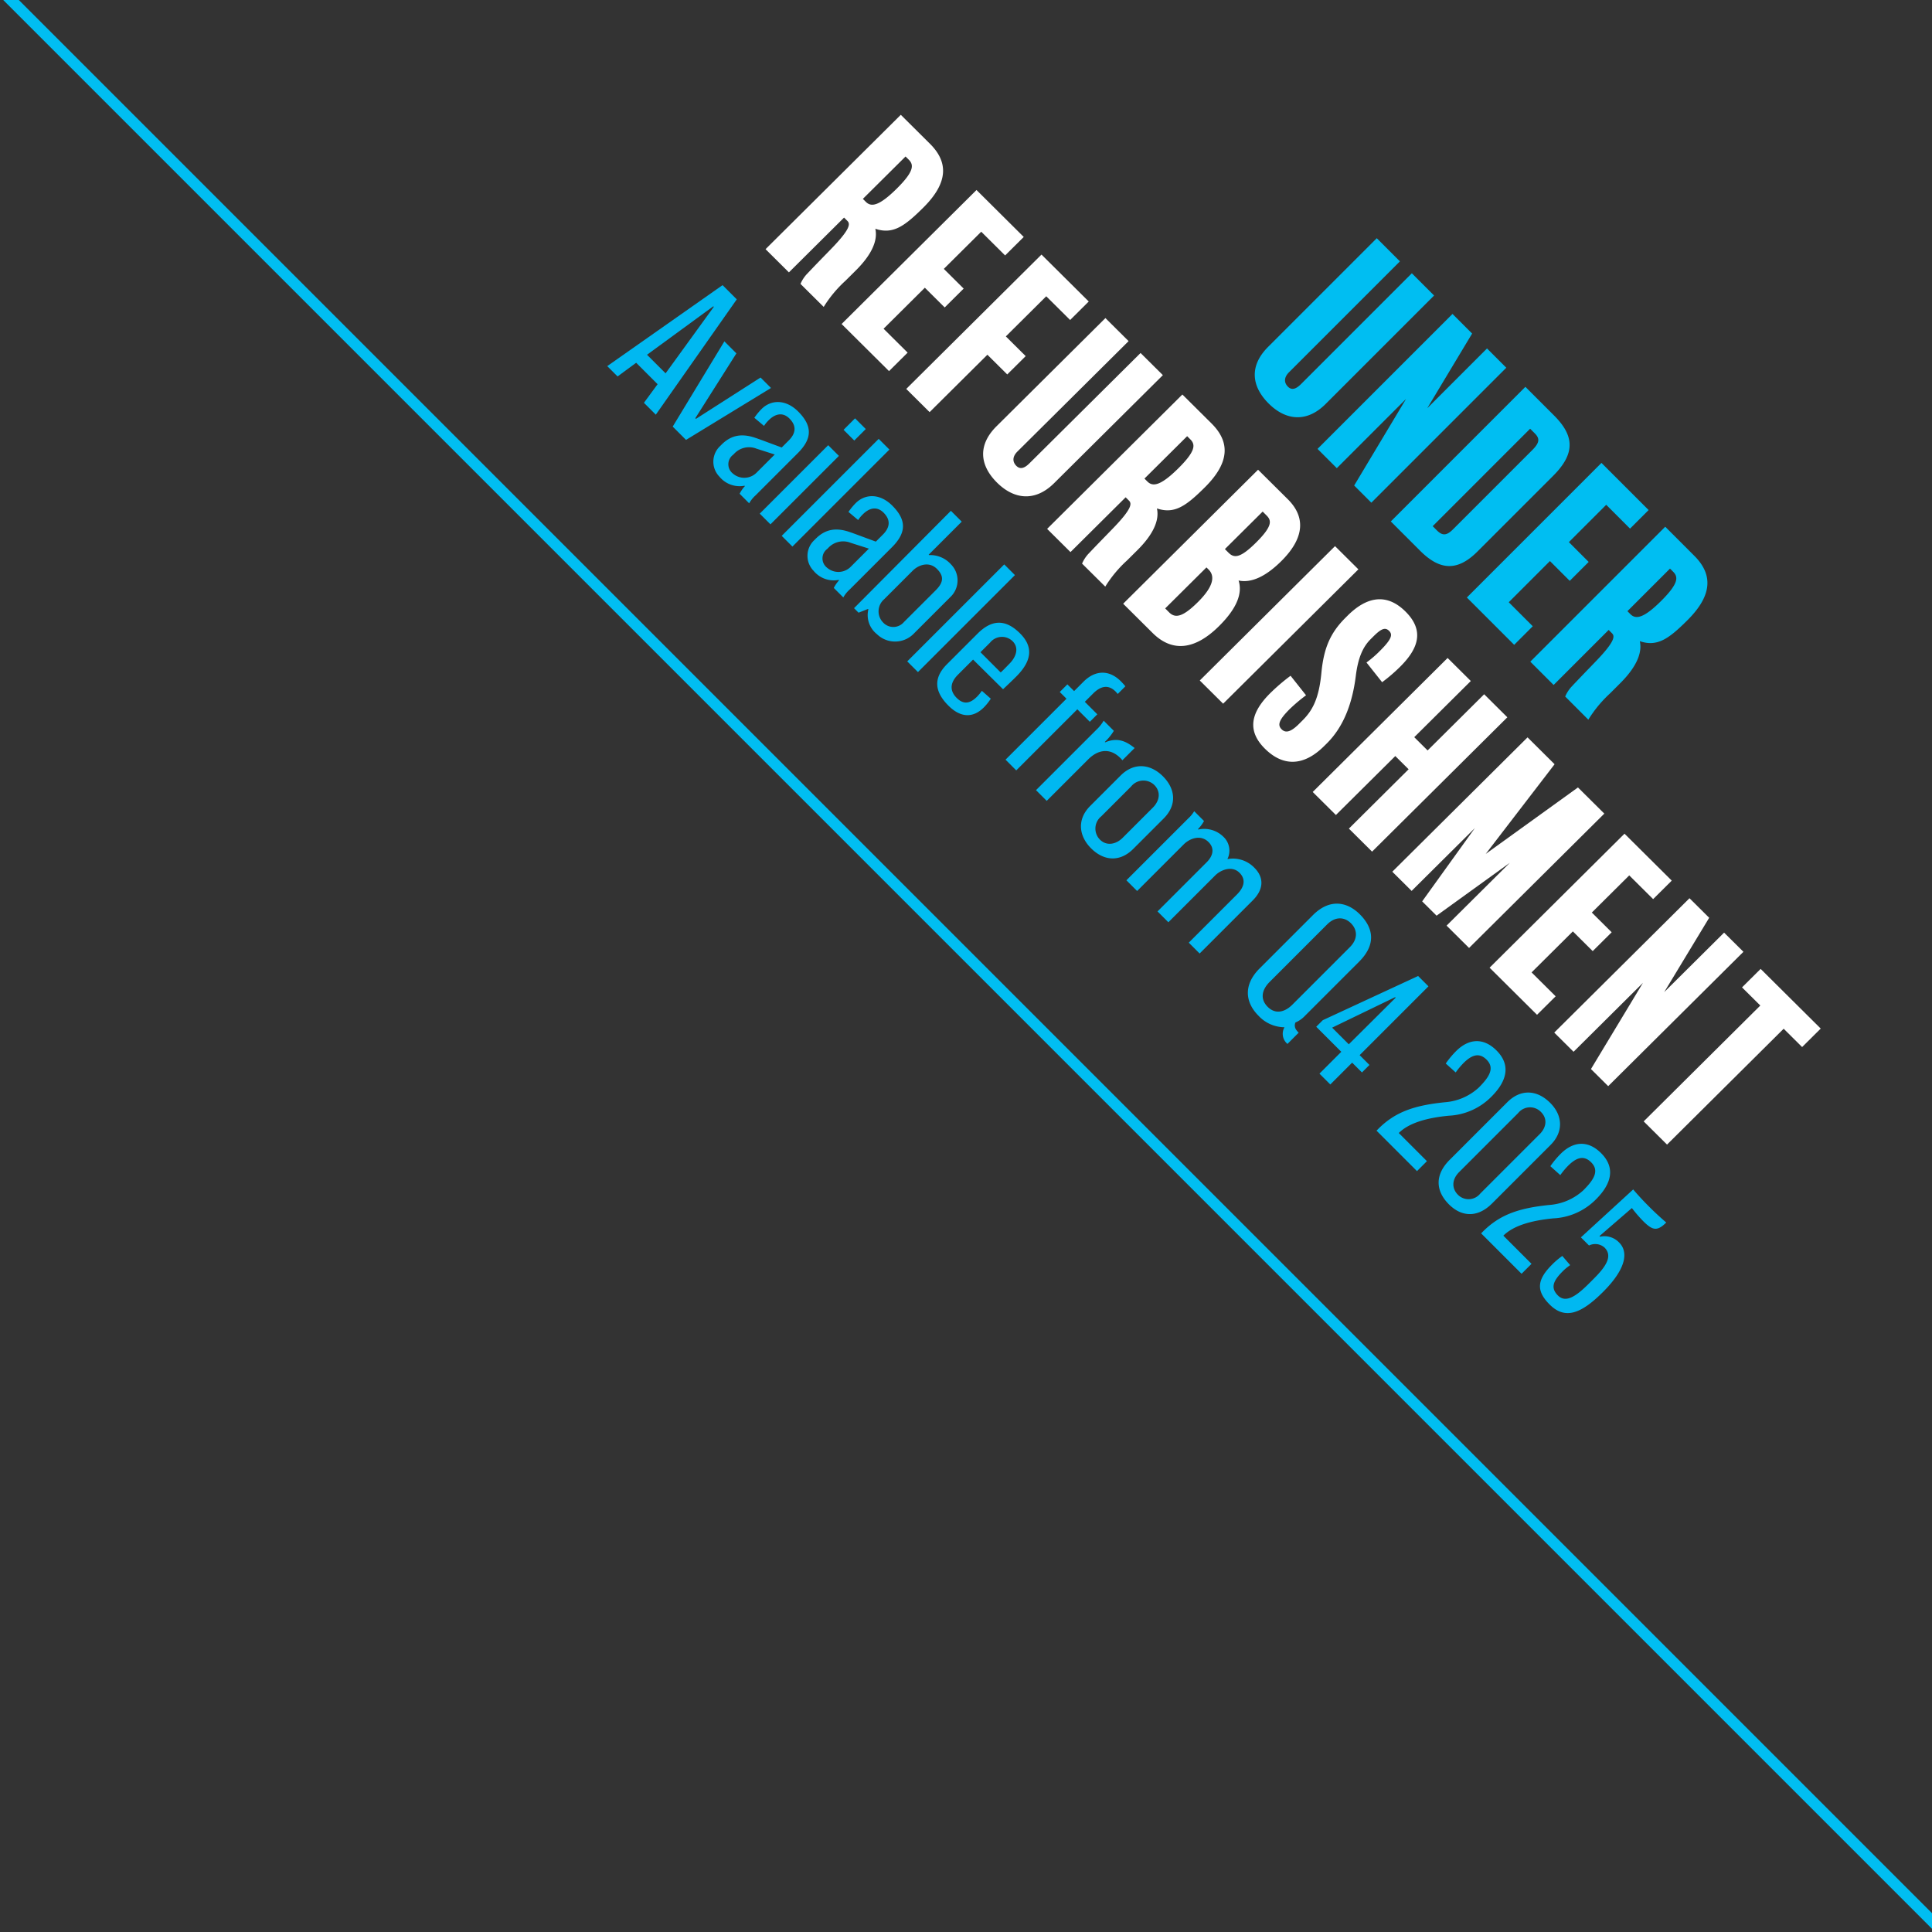
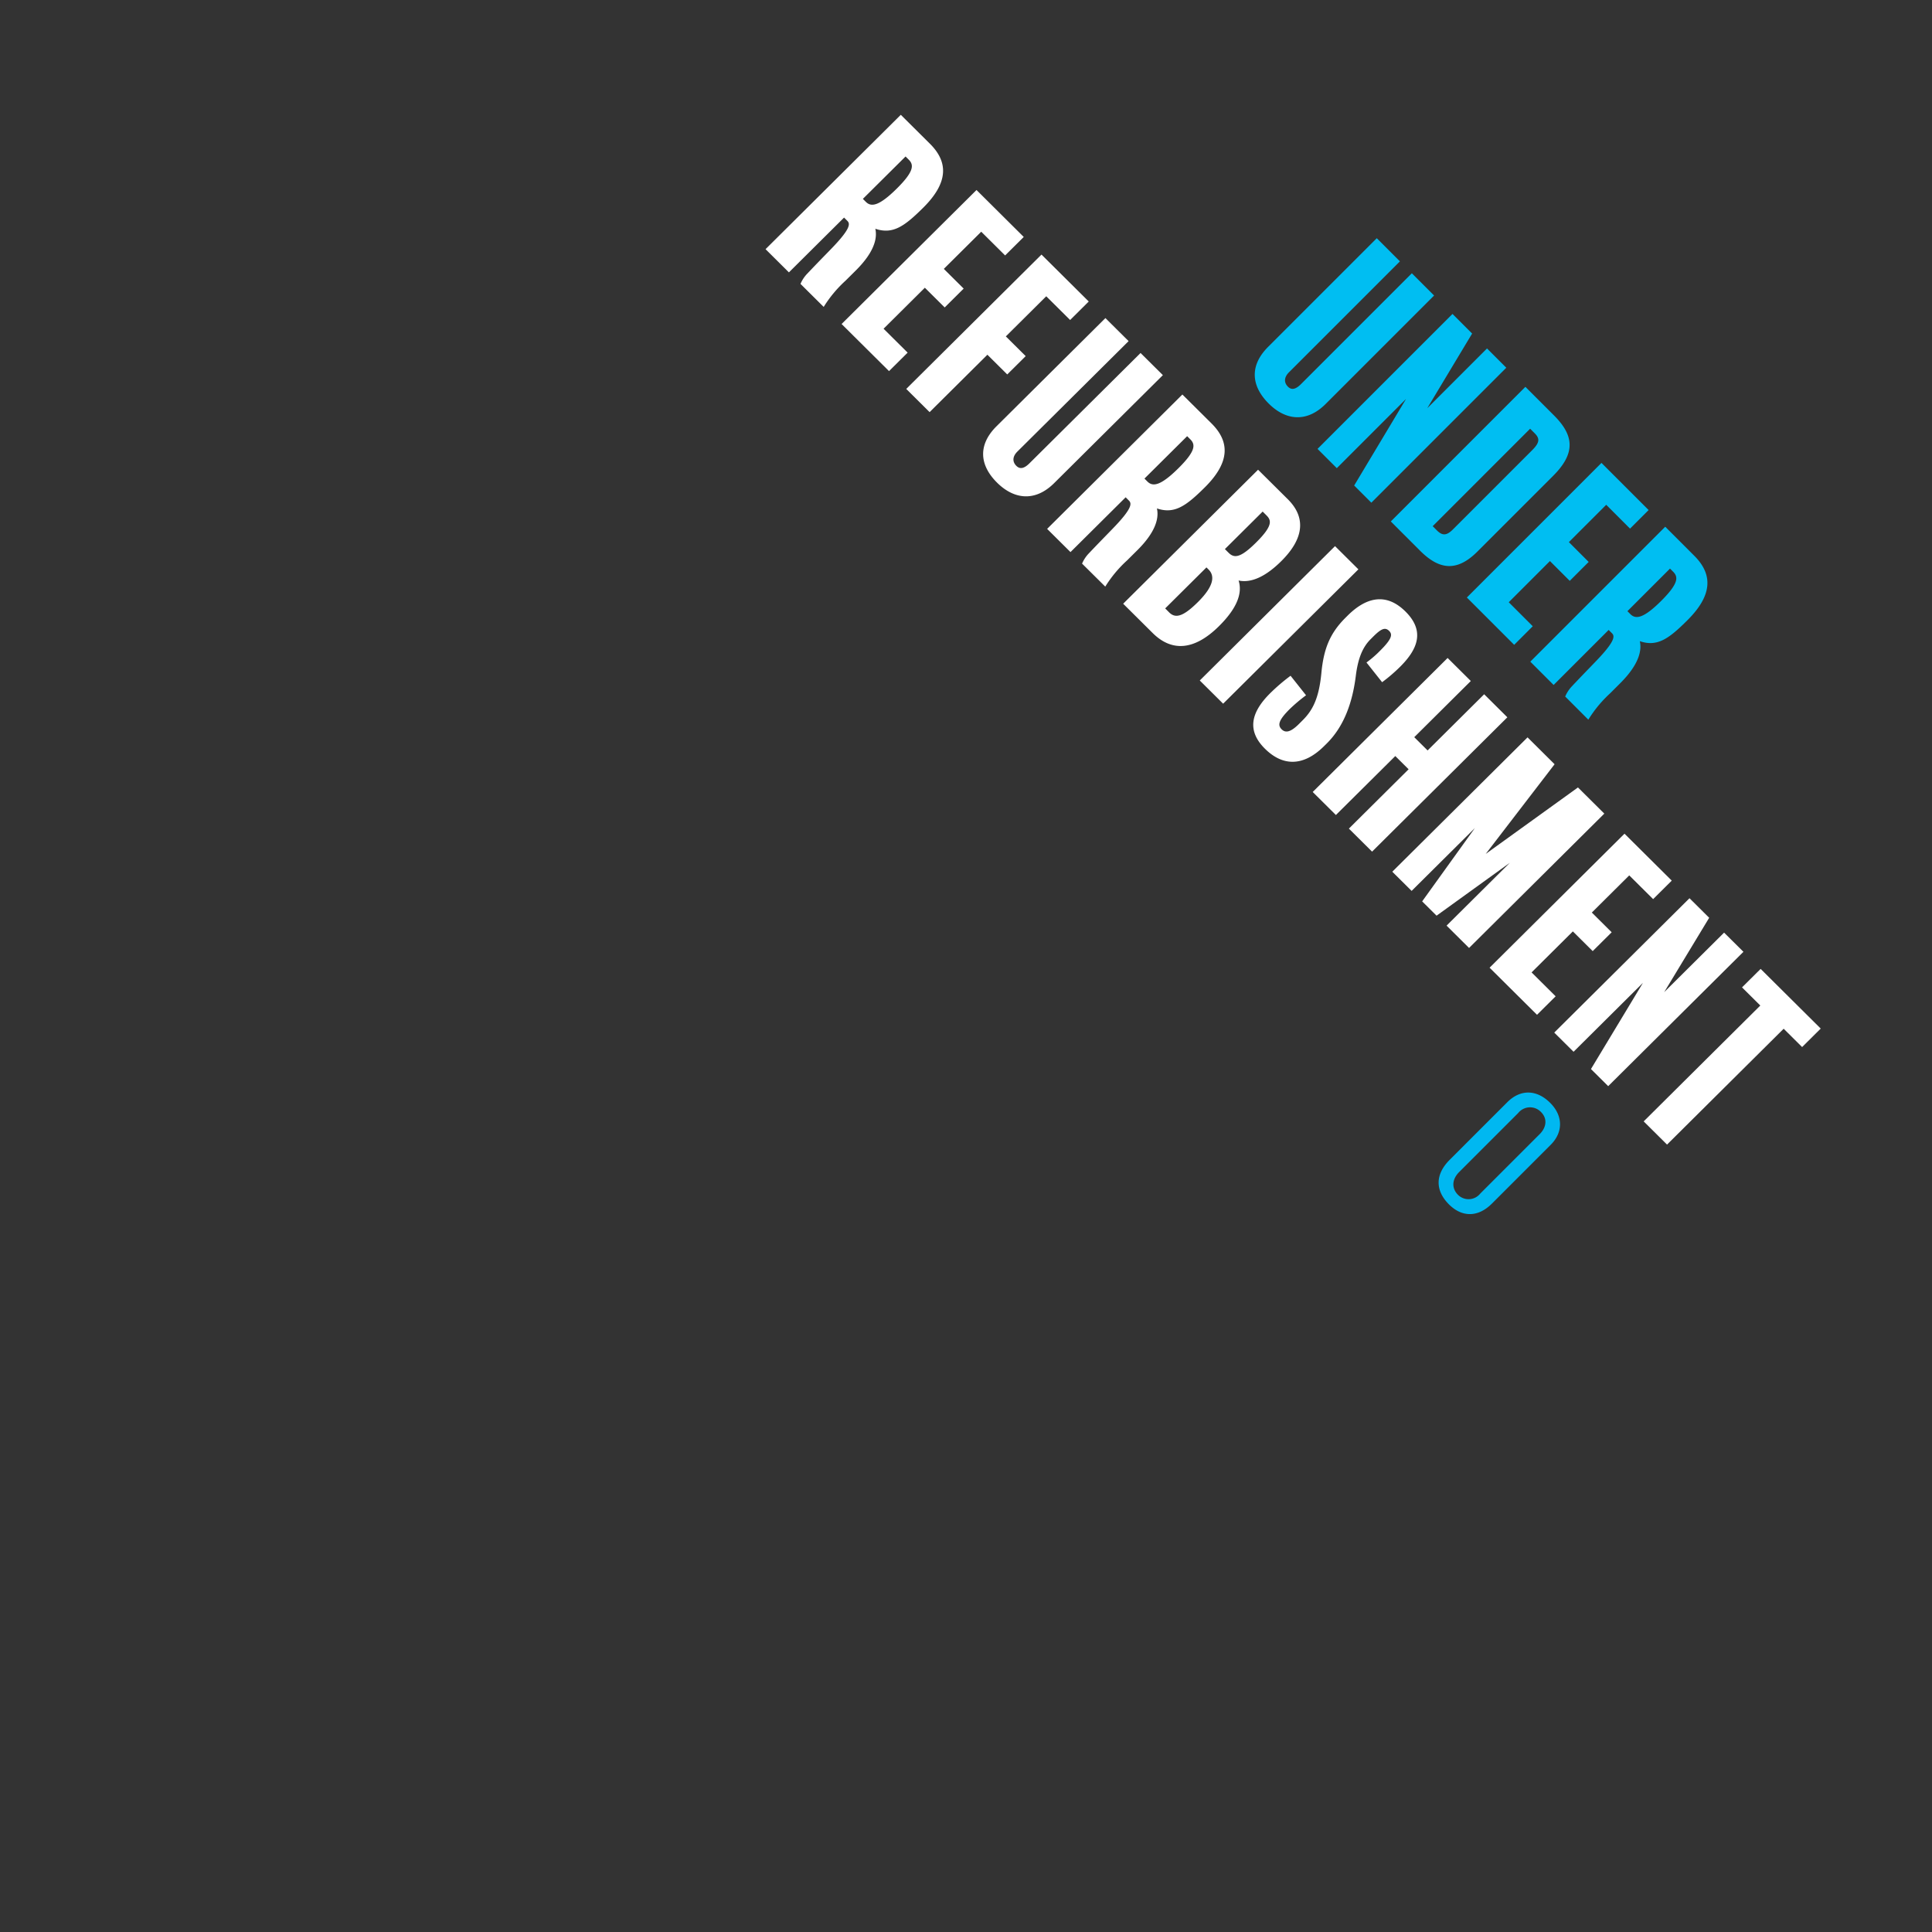
<svg xmlns="http://www.w3.org/2000/svg" width="350" height="350" viewBox="0 0 350 350">
  <rect x="0" y="0" width="350" height="350" fill="#333333" stroke="none" />
  <defs>
    <clipPath id="clip-Artboard">
      <rect width="350" height="350" />
    </clipPath>
  </defs>
  <g id="Artboard" clip-path="url(#clip-Artboard)">
    <g id="Group_6" data-name="Group 6" transform="translate(-1628.233 -46.089)">
      <path id="Path_30" data-name="Path 30" transform="translate(1846.606 106.934) rotate(45)" fill="#ff784c" />
      <path id="Path_31" data-name="Path 31" d="M14.683,0h-5.7V28.379c0,1.347-.4,2.021-1.347,2.021-1.033,0-1.706-.674-1.706-1.976V0H0V27.84c0,4.76,2.784,7.185,7.319,7.185,4.4,0,7.364-2.425,7.364-7.229Zm18.5,0H28.244V15.312L24.427,0H19.4V34.576h4.939V16.839l4.445,17.737h4.4ZM53.031,7.813C53.031,1.886,50.382,0,45.4,0H38.078V34.486h7.454c4.715,0,7.5-1.751,7.5-7.229ZM47.059,27.526c0,1.617-.494,2.2-1.931,2.2H44.05V4.76h1.167c1.257,0,1.841.449,1.841,2.425Zm22.631,2.2H63.538V19.174h5.074v-4.85H63.538V4.76h6.107V0H57.566V34.486H69.69Zm19.084,4.85a22.426,22.426,0,0,1-.584-6.152v-2.6c0-2.2-.269-6.242-2.874-7.9,3.009-1.482,3.413-4.041,3.413-8.846,0-6.331-2.559-9.07-7.364-9.07H73.911V34.576h5.972v-14.1h.853c.718,0,1.437.539,1.527,5.7.045,2.2.045,3.323.135,6.331a6.289,6.289,0,0,0,.449,2.066ZM82.892,9.969c0,4.625-.9,5.7-2.245,5.7h-.763V4.76h.808C81.993,4.76,82.892,5.478,82.892,9.969Z" transform="translate(1877.649 89.243) rotate(45)" fill="#00bef2" />
      <path id="Path_32" data-name="Path 32" transform="translate(1919.371 179.041) rotate(45)" fill="#ff784c" />
      <path id="Path_33" data-name="Path 33" d="M14.843,35.489a22.356,22.356,0,0,1-.562-6.143l.009-2.6c.007-2.2-.248-6.234-2.844-7.884,3.01-1.49,3.422-4.048,3.438-8.847C14.905,3.689,12.358.961,7.558.977L.113,1,0,35.539l5.965-.02L6.01,21.435l.852,0c.718,0,1.433.533,1.506,5.691.037,2.2.034,3.319.113,6.324a6.256,6.256,0,0,0,.442,2.062ZM9.05,10.93c-.016,4.62-.916,5.7-2.262,5.7l-.763,0,.037-10.9.807,0C8.17,5.73,9.065,6.444,9.05,10.93Zm22.405,19.66-6.145.021.035-10.54,5.068-.017.016-4.844-5.068.017.032-9.554,6.1-.02L31.51.9,19.444.937l-.116,34.447,12.11-.041ZM48.105.841,36.04.882l-.116,34.537,5.965-.02.05-14.757,5.068-.017.016-4.71-5.068.017.035-10.316,6.1-.02ZM67.033.778,61.337.8l-.1,28.347c0,1.346-.41,2.02-1.352,2.023-1.032,0-1.7-.667-1.7-1.968l.1-28.392-5.921.02-.093,27.809c-.016,4.754,2.757,7.167,7.287,7.152,4.4-.015,7.364-2.447,7.38-7.246Zm19.709,34.47A22.357,22.357,0,0,1,86.18,29.1l.009-2.6c.007-2.2-.248-6.234-2.844-7.884,3.01-1.49,3.422-4.048,3.438-8.847C86.8,3.447,84.257.72,79.458.736L72.012.761,71.9,35.3l5.965-.02.047-14.084.852,0c.718,0,1.433.533,1.506,5.691.038,2.2.034,3.319.113,6.324a6.255,6.255,0,0,0,.442,2.062Zm-5.793-24.56c-.016,4.62-.916,5.7-2.262,5.7l-.762,0,.037-10.9.807,0C80.069,5.488,80.964,6.2,80.949,10.688Zm25.426,15.03c.015-4.575-1.187-7.217-3.336-8.331,2.023-1.308,2.974-4.092,2.987-7.949.021-6.279-2.8-8.782-7.1-8.767L91.344.7l-.116,34.447,7.535-.025C103.742,35.1,106.354,31.908,106.375,25.718Zm-5.958-15.454c-.014,4.037-.779,4.847-2.214,4.851l-.942,0,.032-9.643.942,0C99.491,5.468,100.431,5.868,100.416,10.264Zm.174,15.07c-.013,3.768-.734,5.026-2.349,5.031l-1.032,0,.035-10.54.538,0C99.263,19.821,100.6,20.983,100.59,25.334ZM116.955.61l-5.965.02-.116,34.537,5.965-.02Zm18.256,26.357c.015-4.4-1.945-8.515-4.892-12.318-2.1-2.684-2.855-4.7-2.848-6.673l0-.718c.007-2.018.323-2.692,1.31-2.7.942,0,1.388.713,1.378,3.718a19.32,19.32,0,0,1-.235,3.23l4.528.523a29.6,29.6,0,0,0,.328-4.262c.016-4.71-1.5-7.8-6.388-7.783-5.113.017-6.874,3.432-6.889,7.917l0,.538c-.013,3.947,1.143,6.769,4.047,10.258,2.9,3.534,3.613,5.864,3.6,8.42l0,.942c-.007,2.108-.548,2.872-1.535,2.876-1.076,0-1.567-.757-1.558-3.673a29.135,29.135,0,0,1,.327-3.814L121.9,22.93a34.691,34.691,0,0,0-.375,4.845c-.017,4.979,1.813,7.8,6.433,7.783,4.351-.015,7.229-2.4,7.248-7.918ZM154.99.482,149.069.5l-.048,14.443-3.409.011L145.66.514l-5.921.02-.116,34.447,5.921-.02L145.6,19.8,149,19.789l-.051,15.25,5.921-.02ZM179.749.4l-6.728.023-3.3,20.329L167.055.442l-6.907.023L160.032,35l4.934-.017.054-16.147,2.637,16.138,3.678-.012,2.611-16.156-.054,16.147,5.741-.019Zm17.169,29.635-6.145.021.035-10.54,5.068-.017.016-4.844-5.068.017.032-9.554,6.1-.02.016-4.754-12.065.04-.116,34.447,12.11-.041ZM215.272.28,210.338.3l-.051,15.295L206.526.309,201.5.326l-.116,34.537,4.934-.017.059-17.717,4.381,17.7,4.4-.015ZM235.007.214l-15.34.051-.016,4.754L224.316,5l-.1,29.782,5.965-.02.1-29.782,4.71-.016Z" transform="translate(1792.05 66.099) rotate(45)" fill="#fff" />
-       <path id="Path_34" data-name="Path 34" d="M12.441,25.146,8.04,0H4.4L0,25.146H2.647l.629-4.136H8.768L9.4,25.146ZM8.4,18.595H3.64L5.923,3.9h.132Z" transform="translate(1756.021 94.634) rotate(45)" fill="#00b8f1" />
-       <path id="Path_35" data-name="Path 35" d="M11.944,8.073H9.264L6.286,21.639H6.121L3.077,8.073H0L4.3,25.609H7.709ZM23.922,25.642a5.6,5.6,0,0,1-.2-1.82V13c0-3.606-1.456-5.393-5.294-5.393-3.143,0-5,1.919-5,4.367a11.318,11.318,0,0,0,.2,2.051l2.283-.2a5.543,5.543,0,0,1-.132-1.357c0-1.489.629-2.845,2.448-2.845,2.018,0,2.713,1.257,2.713,2.879v1.82c-1.555.728-3.706,1.687-4.566,2.118-2.184,1.059-3.507,2.581-3.507,5.195V22a3.883,3.883,0,0,0,3.838,4.037,4.727,4.727,0,0,0,4.367-2.051h.1a6.143,6.143,0,0,0,.3,1.654Zm-2.978-4.93a3.149,3.149,0,0,1-2.978,3.209,2.134,2.134,0,0,1-2.316-2.448v-.232a3.666,3.666,0,0,1,2.217-3.54l3.077-1.588Zm8.4-16.576V1.191H26.6V4.136Zm0,21.473V8.073H26.6V25.609Zm5.658.033V.794H32.259V25.642Zm13.036,0a5.6,5.6,0,0,1-.2-1.82V13c0-3.606-1.456-5.393-5.294-5.393-3.143,0-5,1.919-5,4.367a11.318,11.318,0,0,0,.2,2.051l2.283-.2a5.543,5.543,0,0,1-.132-1.357c0-1.489.629-2.845,2.448-2.845,2.018,0,2.713,1.257,2.713,2.879v1.82c-1.555.728-3.706,1.687-4.566,2.118-2.184,1.059-3.507,2.581-3.507,5.195V22a3.883,3.883,0,0,0,3.838,4.037A4.727,4.727,0,0,0,45.2,23.988h.1a6.143,6.143,0,0,0,.3,1.654Zm-2.978-4.93a3.149,3.149,0,0,1-2.978,3.209,2.134,2.134,0,0,1-2.316-2.448v-.232a3.666,3.666,0,0,1,2.217-3.54l3.077-1.588Zm11.977,5.327a4.718,4.718,0,0,0,4.665-4.632V11.779A4.138,4.138,0,0,0,57.571,7.61,5.026,5.026,0,0,0,53.6,9.231h-.1V.761H50.722l.066,24.881h1.158l.728-1.687h.1A4.4,4.4,0,0,0,57.041,26.039Zm1.919-5a2.513,2.513,0,0,1-2.581,2.713A2.882,2.882,0,0,1,53.5,20.679V13.334c0-1.489.86-3.342,2.879-3.342s2.581,1.059,2.581,2.945Zm8.205,4.6V.794H64.42V25.642Zm13.1-8.7c.033-.96.066-2.382.066-3.309,0-4.367-1.886-6.022-5.029-6.022-3.64,0-5.426,1.721-5.426,5.492v7.808c0,3.474,1.82,5.128,5.492,5.128,3.276,0,4.764-1.687,4.764-4.3A9.651,9.651,0,0,0,79.9,19.72l-2.151.132a8.2,8.2,0,0,1,.132,1.357c0,1.654-.562,2.779-2.448,2.779-2.084,0-2.812-1.39-2.812-3.11v-3.9Zm-4.93-7.378c1.754,0,2.481,1.621,2.481,3.309,0,.529.033,1.39,0,2.217H72.625V12.606A2.751,2.751,0,0,1,75.338,9.562Zm20.216.43V8.073H92.345V5.956c0-1.952.761-3.143,2.647-3.143.165,0,.364.033.562.033V.893A11.294,11.294,0,0,0,94.33.827C91.286.827,89.6,2.713,89.6,5.658V8.073H87.878v1.952H89.6V25.642h2.746V9.992Zm8.569.728a2.674,2.674,0,0,1,.529.033V7.61c-1.654.2-3.507.6-4.5,3.044h-.1a9.725,9.725,0,0,0-.265-2.581H97.176a7.3,7.3,0,0,1,.232,2.118V25.642h2.746V14.988C100.153,12.705,101.245,10.72,104.124,10.72ZM111.9,26.039c3.309,0,5.492-1.919,5.492-5.327V12.937c0-3.573-2.382-5.327-5.492-5.327-3.176,0-5.525,1.853-5.525,5.327v7.775C106.374,24.219,108.822,26.039,111.9,26.039Zm2.713-5.393c0,1.687-.96,3.143-2.68,3.143a2.843,2.843,0,0,1-2.812-3.143V12.97A2.839,2.839,0,0,1,111.9,9.827c1.654,0,2.713,1.224,2.713,3.11Zm24.683,4.963V12.01c0-2.912-1.522-4.4-3.97-4.4a5.4,5.4,0,0,0-4.566,2.349,3.45,3.45,0,0,0-3.441-2.349,4.95,4.95,0,0,0-4.07,2.283h-.1a6.841,6.841,0,0,0-.265-1.82h-2.515a5.678,5.678,0,0,1,.165,1.621V25.609h2.746V13.665c0-1.522.86-3.474,2.879-3.474,1.687,0,2.349,1.29,2.349,2.812V25.609h2.779V13.632c0-1.456.86-3.474,2.779-3.474,1.687,0,2.448,1.224,2.448,3.11V25.609Zm22.83-2.548a2.963,2.963,0,0,1-.761-.066,1.325,1.325,0,0,1-.96-.827,5.063,5.063,0,0,0,.364-2.118V6.22c0-4.632-2.713-6.154-5.956-6.154-3.209,0-5.923,1.754-5.923,6.121V19.819c0,4.268,2.515,6.22,5.923,6.22a6.509,6.509,0,0,0,4.8-1.853,2.384,2.384,0,0,0,2.515,1.754Zm-4.4-2.779c0,1.886-.86,3.441-2.879,3.441-2.051,0-2.945-1.489-2.945-3.441V5.559c0-2.118,1.257-3.209,2.912-3.209,1.588,0,2.912,1.026,2.912,3.209Zm17.6-.232V18.131h-2.515V.5h-2.647l-6.551,17.867v1.687h6.419v5.592h2.779V20.051Zm-5.294-1.919h-4.268l4.169-11.977h.132Zm24.98,7.511V23.094H187.8c0-2.482,1.522-5.393,4.2-8.636a11.614,11.614,0,0,0,3.011-7.908c0-4.037-1.588-6.551-5.261-6.551-3.474,0-5.1,2.151-5.1,5.261a16.14,16.14,0,0,0,.265,2.912l2.415-.132a13.69,13.69,0,0,1-.2-2.184c0-2.118.629-3.408,2.515-3.408,2.151,0,2.581,1.853,2.581,4.6a10.19,10.19,0,0,1-2.481,6.22c-3.474,4.268-5.1,7.544-5.1,11.911v.463Z" transform="translate(1765.169 102.222) rotate(45)" fill="#00b8f1" />
      <path id="Path_36" data-name="Path 36" d="M5.625,25.973c3.143,0,5.393-1.853,5.393-5.625V5.327C11.018,1.985,8.8,0,5.592,0,2.051,0,0,2.118,0,5.393V20.15C0,24.12,2.25,25.973,5.625,25.973ZM8.239,20.58a2.714,2.714,0,0,1-2.68,3.011c-1.687,0-2.779-1.191-2.779-3.077V5.393A2.746,2.746,0,0,1,5.559,2.349c1.82,0,2.68,1.39,2.68,2.978Z" transform="translate(1905.12 241.939) rotate(45)" fill="#00b8f1" />
-       <path id="Path_37" data-name="Path 37" d="M10.356,25.642V23.094H3.143c0-2.482,1.522-5.393,4.2-8.636a11.614,11.614,0,0,0,3.011-7.908C10.356,2.515,8.768,0,5.1,0,1.621,0,0,2.151,0,5.261A16.14,16.14,0,0,0,.265,8.172L2.68,8.04a13.691,13.691,0,0,1-.2-2.184c0-2.118.629-3.408,2.515-3.408,2.151,0,2.581,1.853,2.581,4.6A10.19,10.19,0,0,1,5.1,13.268C1.621,17.536,0,20.812,0,25.179v.463Z" transform="translate(1914.686 251.391) rotate(45)" fill="#00b8f1" />
-       <path id="Path_38" data-name="Path 38" d="M4.8,25.444c3.97,0,5.228-2.879,5.228-8.47,0-6.32-2.084-8.371-4.235-8.371A3.65,3.65,0,0,0,2.581,10.29H2.415l.562-7.742a25.494,25.494,0,0,0,3.077.232c2.415,0,3.176-.43,3.176-2.779C8.007.1,6.551.165,5,.165,3.276.165,1.985.1.761,0L.2,12.838H2.283a2.538,2.538,0,0,1,2.25-1.721c2.217,0,2.614,2.349,2.614,5.393v1.224c0,3.342-.463,5.492-2.448,5.492-2.184,0-2.482-1.621-2.482-3.871a9.969,9.969,0,0,1,.165-1.588L.2,17.6A13.2,13.2,0,0,0,0,20.017C0,23.922,1.29,25.444,4.8,25.444Z" transform="translate(1923.563 261.03) rotate(45)" fill="#00b8f1" />
    </g>
-     <path id="Path_39" data-name="Path 39" d="M2412.726,114.8l-352-352,1.414-1.414,352,352Z" transform="translate(-2061.433 235.911)" fill="#00bef2" />
  </g>
</svg>